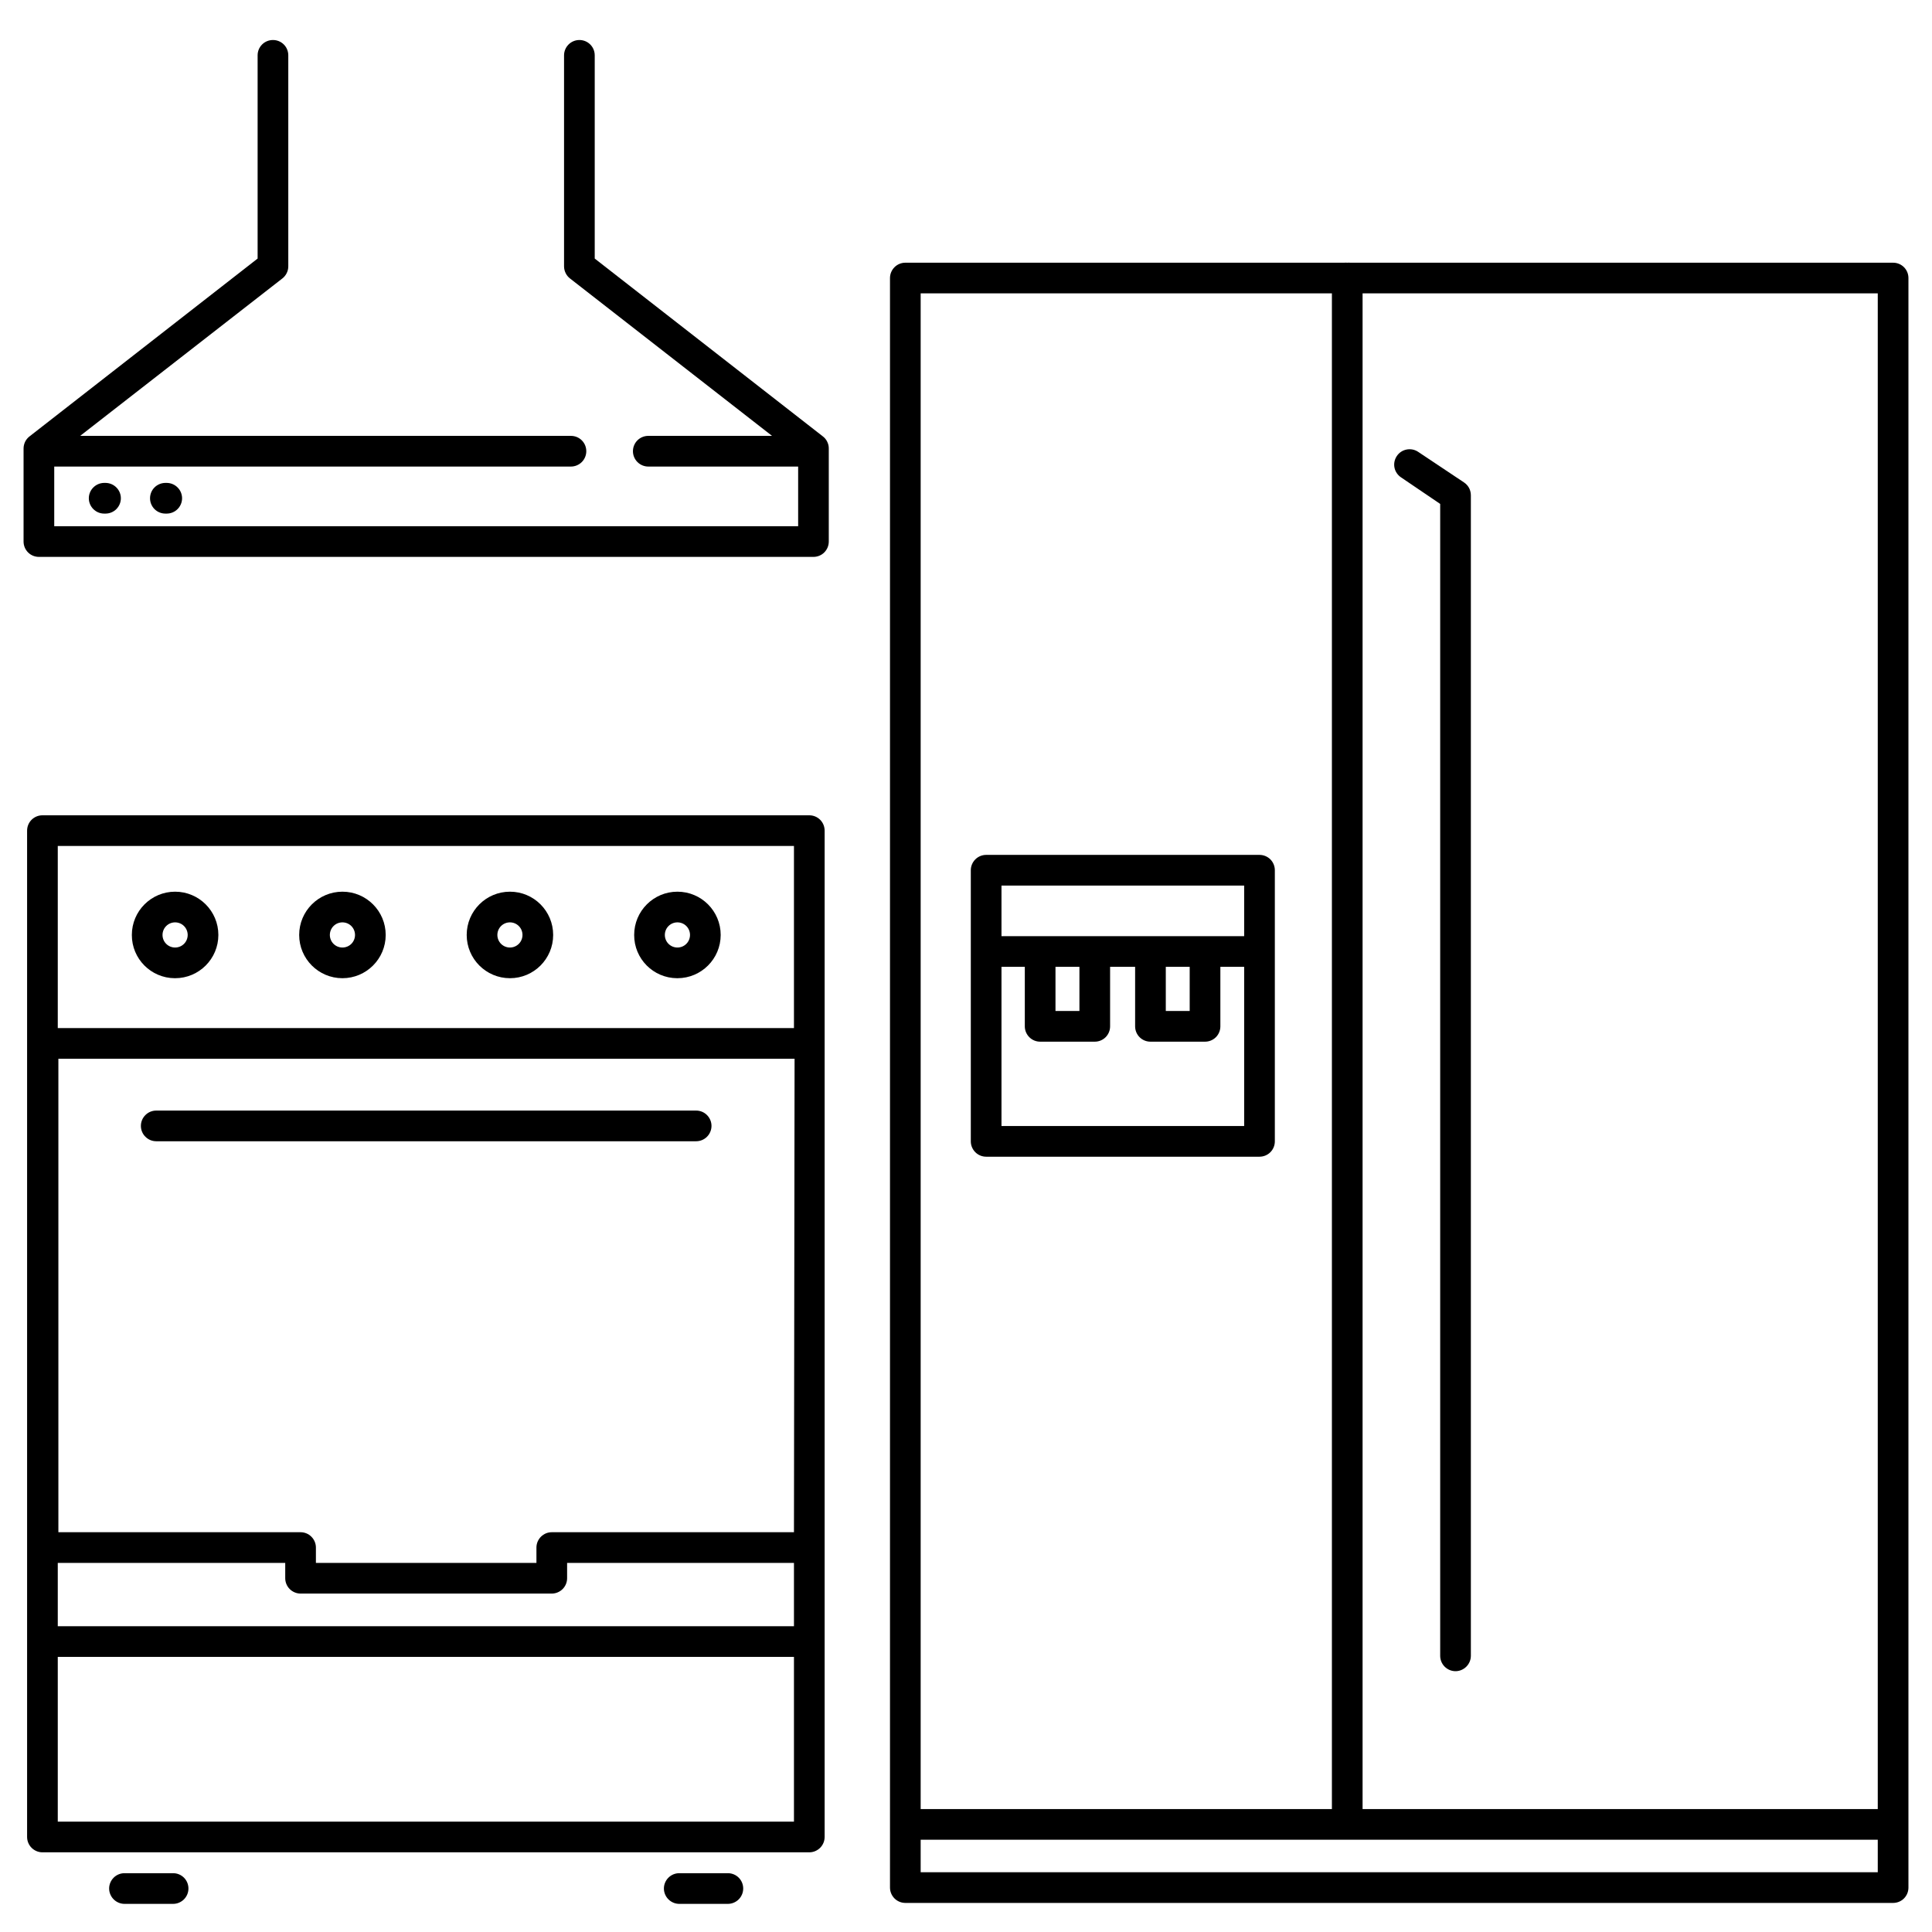
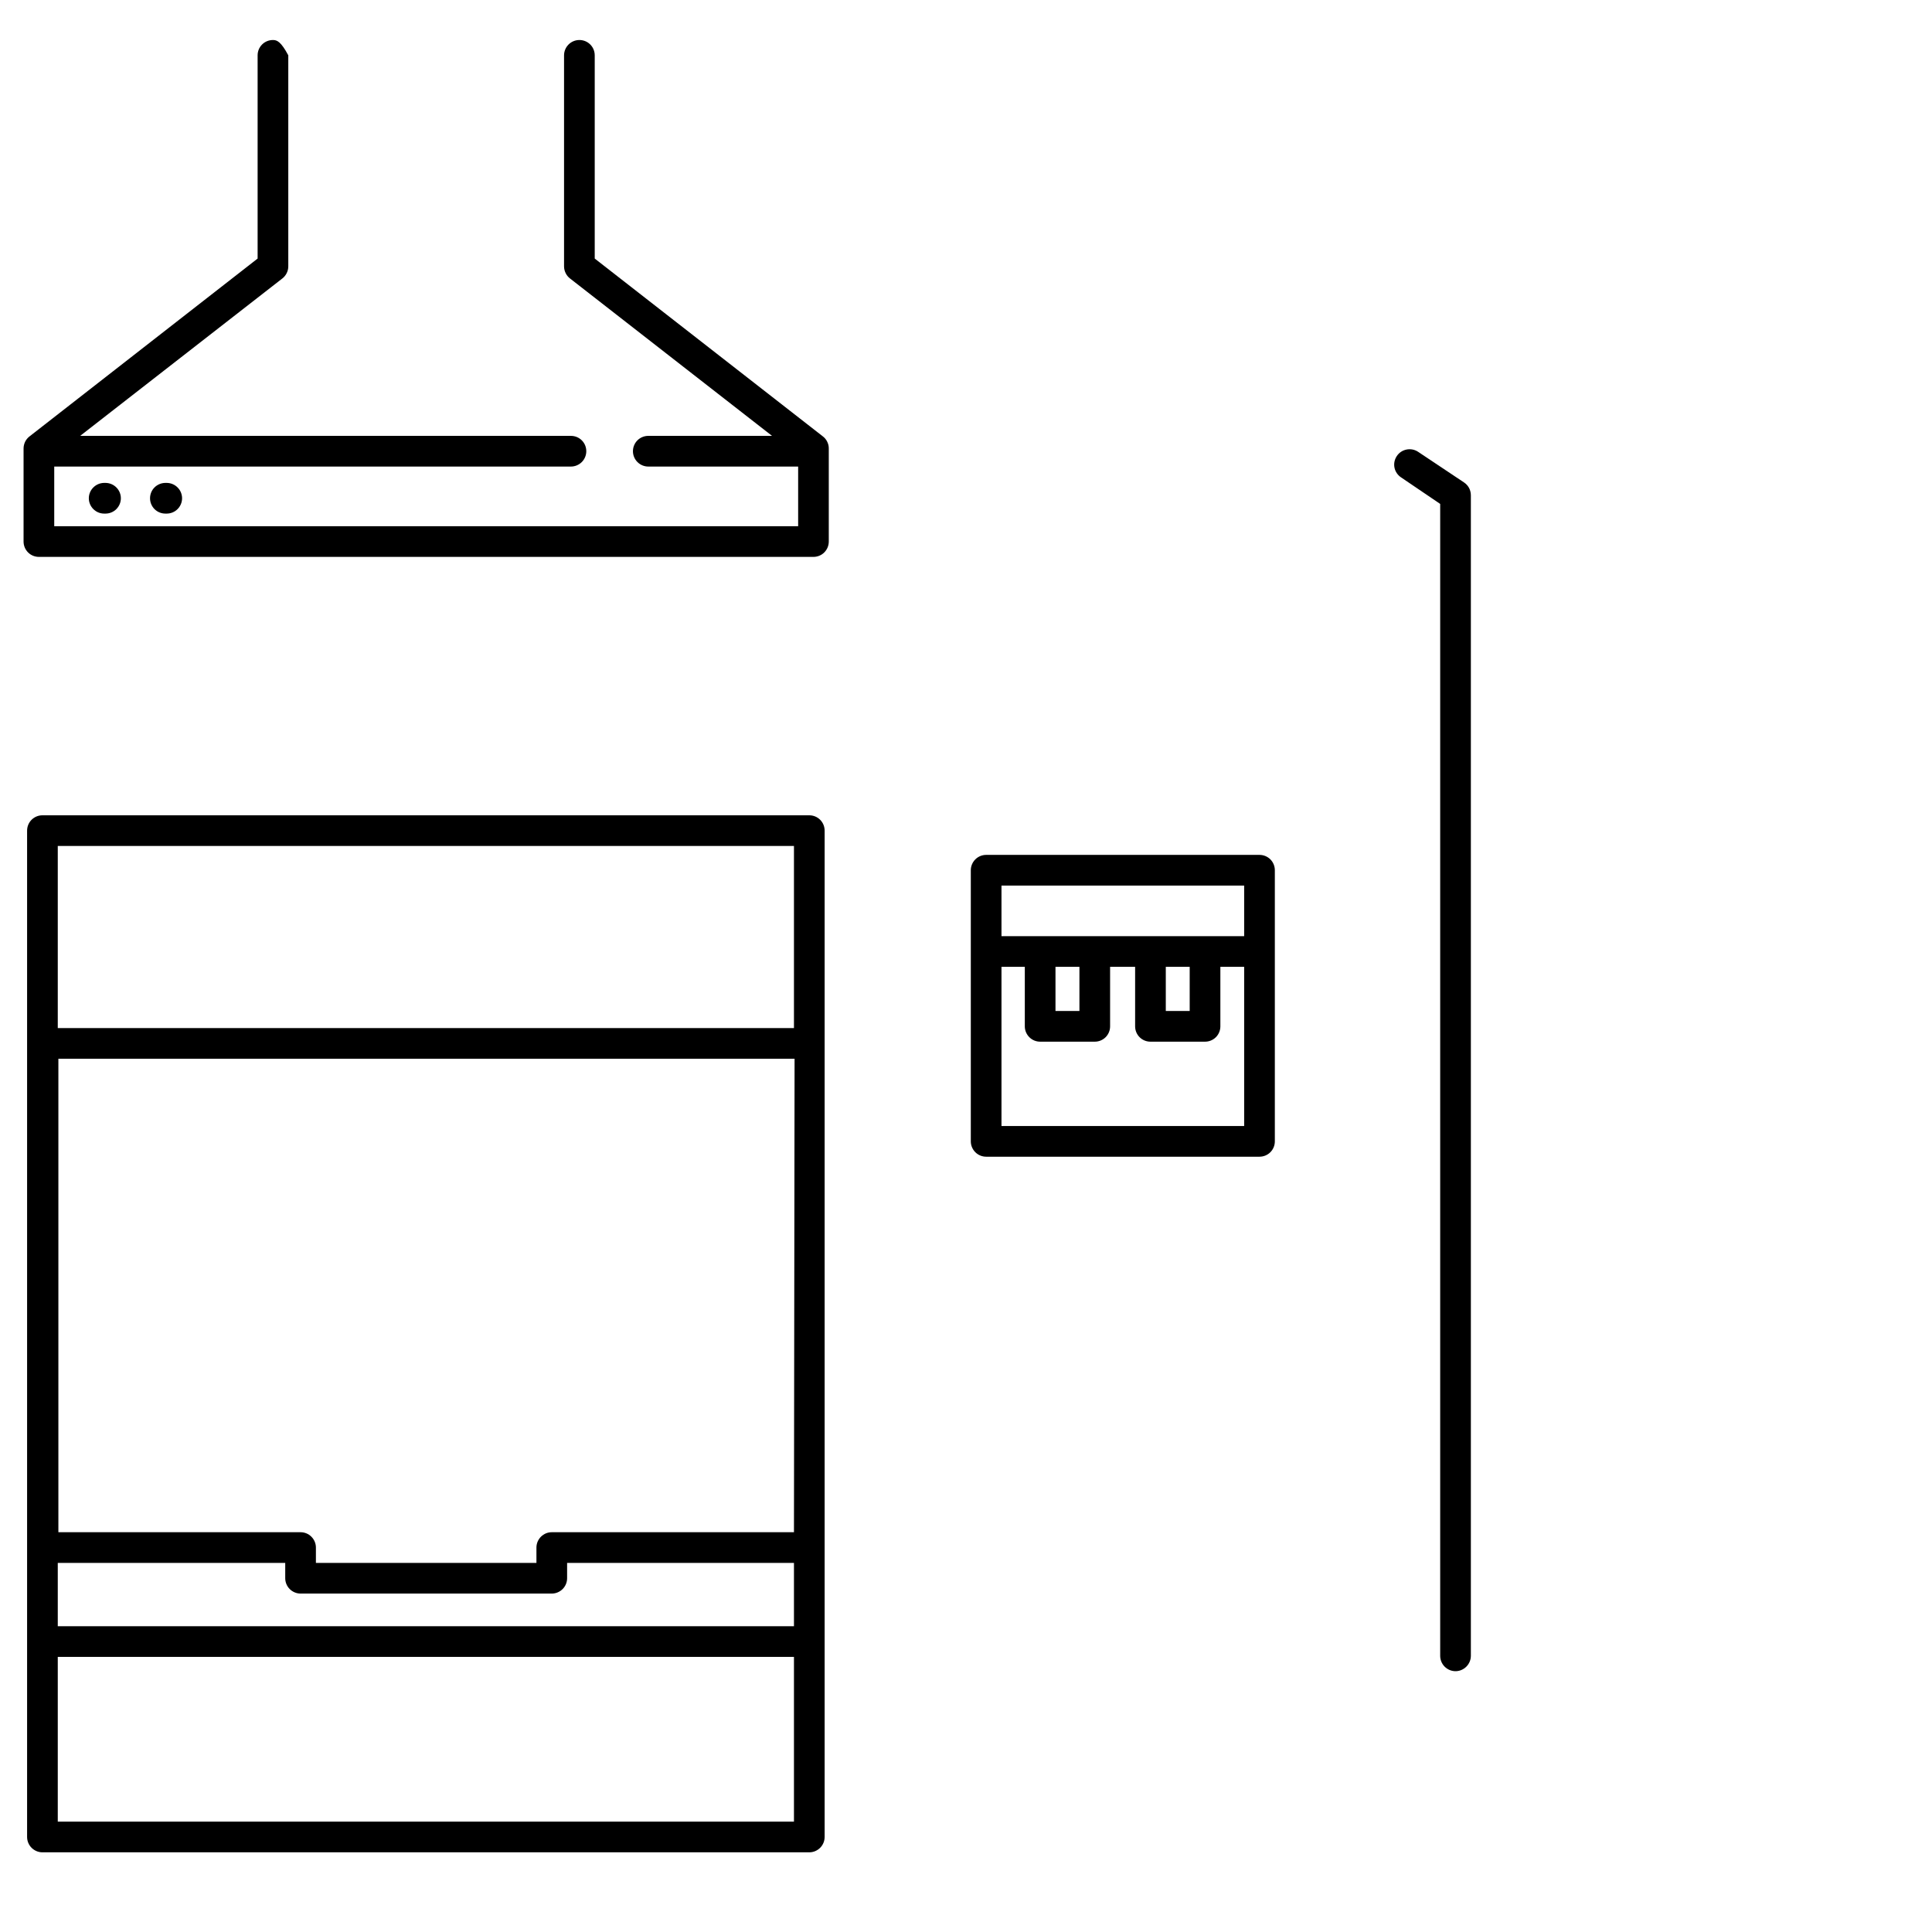
<svg xmlns="http://www.w3.org/2000/svg" width="41" height="41" viewBox="0 0 41 41" fill="none">
  <g clip-path="url(#clip0_1_2330)">
    <g clip-path="url(#clip1_1_2330)">
      <g clip-path="url(#clip2_1_2330)">
-         <path d="M17.465 9.263L12.621 5.487V1.174C12.621 1.088 12.587 1.005 12.526 0.944C12.465 0.883 12.382 0.849 12.296 0.849C12.21 0.849 12.127 0.883 12.066 0.944C12.005 1.005 11.97 1.088 11.97 1.174V5.653C11.97 5.703 11.982 5.752 12.004 5.796C12.026 5.841 12.058 5.88 12.097 5.91L16.384 9.25H13.757C13.671 9.25 13.588 9.284 13.527 9.345C13.466 9.406 13.432 9.489 13.432 9.575C13.432 9.661 13.466 9.744 13.527 9.805C13.588 9.866 13.671 9.901 13.757 9.901H16.938V11.167H1.151V9.901H12.117C12.203 9.901 12.286 9.866 12.347 9.805C12.408 9.744 12.442 9.661 12.442 9.575C12.442 9.489 12.408 9.406 12.347 9.345C12.286 9.284 12.203 9.25 12.117 9.25H1.701L5.991 5.91C6.03 5.88 6.062 5.841 6.084 5.796C6.106 5.752 6.118 5.703 6.118 5.653V1.174C6.118 1.088 6.084 1.005 6.023 0.944C5.962 0.883 5.879 0.849 5.793 0.849C5.706 0.849 5.623 0.883 5.562 0.944C5.501 1.005 5.467 1.088 5.467 1.174V5.487L0.624 9.263C0.585 9.293 0.554 9.332 0.532 9.377C0.511 9.422 0.5 9.47 0.5 9.52V11.492C0.5 11.579 0.534 11.661 0.595 11.723C0.656 11.784 0.739 11.818 0.825 11.818H17.263C17.349 11.818 17.432 11.784 17.493 11.723C17.554 11.661 17.588 11.579 17.588 11.492V9.52C17.589 9.47 17.578 9.422 17.556 9.377C17.535 9.332 17.504 9.293 17.465 9.263Z" fill="black" />
+         <path d="M17.465 9.263L12.621 5.487V1.174C12.621 1.088 12.587 1.005 12.526 0.944C12.465 0.883 12.382 0.849 12.296 0.849C12.21 0.849 12.127 0.883 12.066 0.944C12.005 1.005 11.97 1.088 11.97 1.174V5.653C11.97 5.703 11.982 5.752 12.004 5.796C12.026 5.841 12.058 5.88 12.097 5.91L16.384 9.25H13.757C13.671 9.25 13.588 9.284 13.527 9.345C13.466 9.406 13.432 9.489 13.432 9.575C13.432 9.661 13.466 9.744 13.527 9.805C13.588 9.866 13.671 9.901 13.757 9.901H16.938V11.167H1.151V9.901H12.117C12.203 9.901 12.286 9.866 12.347 9.805C12.408 9.744 12.442 9.661 12.442 9.575C12.442 9.489 12.408 9.406 12.347 9.345C12.286 9.284 12.203 9.25 12.117 9.25H1.701L5.991 5.91C6.03 5.88 6.062 5.841 6.084 5.796C6.106 5.752 6.118 5.703 6.118 5.653V1.174C5.962 0.883 5.879 0.849 5.793 0.849C5.706 0.849 5.623 0.883 5.562 0.944C5.501 1.005 5.467 1.088 5.467 1.174V5.487L0.624 9.263C0.585 9.293 0.554 9.332 0.532 9.377C0.511 9.422 0.5 9.47 0.5 9.52V11.492C0.5 11.579 0.534 11.661 0.595 11.723C0.656 11.784 0.739 11.818 0.825 11.818H17.263C17.349 11.818 17.432 11.784 17.493 11.723C17.554 11.661 17.588 11.579 17.588 11.492V9.52C17.589 9.47 17.578 9.422 17.556 9.377C17.535 9.332 17.504 9.293 17.465 9.263Z" fill="black" />
        <path d="M2.244 10.248H2.205C2.12 10.25 2.039 10.285 1.979 10.346C1.919 10.406 1.885 10.489 1.885 10.574C1.885 10.659 1.919 10.741 1.979 10.802C2.039 10.863 2.12 10.898 2.205 10.899H2.244C2.33 10.898 2.411 10.863 2.471 10.802C2.531 10.741 2.565 10.659 2.565 10.574C2.565 10.489 2.531 10.406 2.471 10.346C2.411 10.285 2.33 10.25 2.244 10.248ZM3.543 10.248H3.504C3.419 10.25 3.337 10.285 3.277 10.346C3.217 10.406 3.184 10.489 3.184 10.574C3.184 10.659 3.217 10.741 3.277 10.802C3.337 10.863 3.419 10.898 3.504 10.899H3.543C3.629 10.898 3.71 10.863 3.77 10.802C3.83 10.741 3.864 10.659 3.864 10.574C3.864 10.489 3.83 10.406 3.77 10.346C3.71 10.285 3.629 10.25 3.543 10.248ZM17.175 17.302H0.9C0.814 17.302 0.731 17.336 0.67 17.397C0.609 17.458 0.575 17.541 0.575 17.628V38.983C0.575 39.069 0.609 39.152 0.67 39.213C0.731 39.274 0.814 39.309 0.9 39.309H17.175C17.261 39.309 17.344 39.274 17.405 39.213C17.466 39.152 17.5 39.069 17.5 38.983V17.628C17.5 17.541 17.466 17.458 17.405 17.397C17.344 17.336 17.261 17.302 17.175 17.302ZM1.226 17.953H16.849V21.817H1.226V17.953ZM16.849 38.658H1.226V35.162H16.849V38.658ZM16.849 34.511H1.226V33.167H6.053V33.492C6.053 33.578 6.087 33.661 6.148 33.722C6.209 33.783 6.292 33.818 6.378 33.818H11.71C11.796 33.818 11.879 33.783 11.94 33.722C12.001 33.661 12.035 33.578 12.035 33.492V33.167H16.849V34.511ZM16.849 32.516H11.71C11.623 32.516 11.541 32.55 11.48 32.611C11.419 32.672 11.384 32.755 11.384 32.841V33.167H6.704V32.841C6.704 32.755 6.669 32.672 6.608 32.611C6.547 32.55 6.465 32.516 6.378 32.516H1.239V22.468H16.862L16.849 32.516Z" fill="black" />
-         <path d="M14.773 23.568H3.316C3.229 23.568 3.147 23.602 3.086 23.663C3.024 23.724 2.99 23.807 2.99 23.893C2.99 23.98 3.024 24.063 3.086 24.124C3.147 24.185 3.229 24.219 3.316 24.219H14.773C14.859 24.219 14.942 24.185 15.003 24.124C15.064 24.063 15.099 23.98 15.099 23.893C15.099 23.807 15.064 23.724 15.003 23.663C14.942 23.602 14.859 23.568 14.773 23.568ZM3.716 18.923C3.209 18.923 2.798 19.334 2.798 19.841C2.796 20.346 3.204 20.757 3.71 20.759H3.716C4.223 20.759 4.634 20.348 4.634 19.841C4.634 19.334 4.223 18.923 3.716 18.923ZM3.716 20.108C3.645 20.108 3.577 20.08 3.527 20.03C3.477 19.98 3.449 19.912 3.449 19.841C3.449 19.77 3.477 19.702 3.527 19.652C3.577 19.602 3.645 19.574 3.716 19.574C3.787 19.574 3.855 19.602 3.905 19.652C3.955 19.702 3.983 19.77 3.983 19.841C3.983 19.912 3.955 19.98 3.905 20.03C3.855 20.08 3.787 20.108 3.716 20.108ZM7.267 18.923C6.76 18.923 6.349 19.334 6.349 19.841C6.349 20.348 6.76 20.759 7.267 20.759C7.774 20.759 8.185 20.348 8.185 19.841C8.185 19.334 7.774 18.923 7.267 18.923ZM7.267 20.108C7.196 20.108 7.128 20.08 7.078 20.03C7.028 19.98 7 19.912 7 19.841C7 19.77 7.028 19.702 7.078 19.652C7.128 19.602 7.196 19.574 7.267 19.574C7.338 19.574 7.406 19.602 7.456 19.652C7.506 19.702 7.534 19.77 7.534 19.841C7.534 19.912 7.506 19.98 7.456 20.03C7.406 20.08 7.338 20.108 7.267 20.108ZM10.822 18.923C10.315 18.923 9.904 19.334 9.904 19.841C9.904 20.348 10.315 20.759 10.822 20.759C11.329 20.759 11.739 20.348 11.739 19.841C11.739 19.334 11.329 18.923 10.822 18.923ZM10.822 20.108C10.751 20.108 10.683 20.08 10.633 20.03C10.583 19.98 10.555 19.912 10.555 19.841C10.555 19.77 10.583 19.702 10.633 19.652C10.683 19.602 10.751 19.574 10.822 19.574C10.892 19.574 10.96 19.602 11.01 19.652C11.06 19.702 11.088 19.77 11.088 19.841C11.088 19.912 11.06 19.98 11.01 20.03C10.96 20.08 10.892 20.108 10.822 20.108ZM14.376 18.923C13.869 18.923 13.458 19.334 13.458 19.841C13.456 20.346 13.864 20.757 14.37 20.759H14.376C14.883 20.759 15.294 20.348 15.294 19.841C15.294 19.334 14.883 18.923 14.376 18.923ZM14.376 20.108C14.305 20.108 14.237 20.08 14.187 20.03C14.137 19.98 14.109 19.912 14.109 19.841C14.109 19.77 14.137 19.702 14.187 19.652C14.237 19.602 14.305 19.574 14.376 19.574C14.447 19.574 14.515 19.602 14.565 19.652C14.615 19.702 14.643 19.77 14.643 19.841C14.643 19.912 14.615 19.98 14.565 20.03C14.515 20.08 14.447 20.108 14.376 20.108ZM15.447 39.752H14.415C14.329 39.752 14.246 39.786 14.185 39.847C14.124 39.908 14.089 39.991 14.089 40.077C14.089 40.163 14.124 40.246 14.185 40.307C14.246 40.368 14.329 40.403 14.415 40.403H15.447C15.533 40.403 15.616 40.368 15.677 40.307C15.738 40.246 15.772 40.163 15.772 40.077C15.772 39.991 15.738 39.908 15.677 39.847C15.616 39.786 15.533 39.752 15.447 39.752ZM3.674 39.752H2.642C2.556 39.752 2.473 39.786 2.412 39.847C2.351 39.908 2.316 39.991 2.316 40.077C2.316 40.163 2.351 40.246 2.412 40.307C2.473 40.368 2.556 40.403 2.642 40.403H3.674C3.76 40.403 3.843 40.368 3.904 40.307C3.965 40.246 3.999 40.163 3.999 40.077C3.999 39.991 3.965 39.908 3.904 39.847C3.843 39.786 3.76 39.752 3.674 39.752ZM40.175 5.575H28.655C28.634 5.573 28.612 5.573 28.59 5.575C28.569 5.573 28.547 5.573 28.525 5.575H19.213C19.127 5.575 19.044 5.609 18.983 5.67C18.922 5.731 18.887 5.814 18.887 5.9V40.057C18.887 40.144 18.922 40.227 18.983 40.288C19.044 40.349 19.127 40.383 19.213 40.383H40.175C40.261 40.383 40.344 40.349 40.405 40.288C40.466 40.227 40.5 40.144 40.5 40.057V5.9C40.5 5.814 40.466 5.731 40.405 5.67C40.344 5.609 40.261 5.575 40.175 5.575ZM19.538 6.226H28.265V38.391H19.538V6.226ZM39.849 39.732H19.538V39.042H39.849V39.732ZM39.849 38.391H28.916V6.226H39.849V38.391Z" fill="black" />
        <path d="M26.728 18.142H20.928C20.842 18.142 20.759 18.176 20.698 18.237C20.637 18.298 20.602 18.381 20.602 18.467V24.222C20.602 24.308 20.637 24.391 20.698 24.452C20.759 24.513 20.842 24.547 20.928 24.547H26.728C26.815 24.547 26.898 24.513 26.959 24.452C27.02 24.391 27.054 24.308 27.054 24.222V18.467C27.054 18.381 27.02 18.298 26.959 18.237C26.898 18.176 26.815 18.142 26.728 18.142ZM26.403 23.896H21.253V20.518H21.748V21.781C21.748 21.867 21.783 21.95 21.844 22.011C21.905 22.072 21.987 22.106 22.074 22.106H23.233C23.319 22.106 23.402 22.072 23.463 22.011C23.524 21.95 23.558 21.867 23.558 21.781V20.518H24.089V21.781C24.089 21.867 24.123 21.95 24.184 22.011C24.245 22.072 24.328 22.106 24.414 22.106H25.573C25.659 22.106 25.742 22.072 25.803 22.011C25.864 21.95 25.898 21.867 25.898 21.781V20.518H26.403V23.896ZM22.399 21.455V20.518H22.907V21.455H22.399ZM24.74 21.455V20.518H25.247V21.455H24.74ZM26.403 19.867H21.253V18.793H26.403V19.867ZM31.07 10.239L30.094 9.588C30.022 9.54 29.934 9.523 29.849 9.54C29.764 9.557 29.689 9.607 29.642 9.679C29.594 9.751 29.576 9.839 29.593 9.924C29.61 10.009 29.661 10.083 29.733 10.131L30.563 10.694V35.139C30.563 35.225 30.597 35.308 30.658 35.369C30.719 35.43 30.802 35.465 30.888 35.465C30.974 35.465 31.057 35.43 31.118 35.369C31.179 35.308 31.214 35.225 31.214 35.139V10.512C31.214 10.458 31.201 10.405 31.177 10.357C31.151 10.31 31.115 10.269 31.07 10.239Z" fill="black" />
      </g>
    </g>
  </g>
  <defs>
    <clipPath id="clip0_1_2330">
      <rect width="40" height="40" fill="white" transform="translate(0.5 0.625)" />
    </clipPath>
    <clipPath id="clip1_1_2330">
      <rect width="40" height="40" fill="white" transform="translate(0.5 0.625)" />
    </clipPath>
    <clipPath id="clip2_1_2330">
      <rect width="40" height="40" fill="white" transform="translate(0.5 0.625)" />
    </clipPath>
  </defs>
</svg>